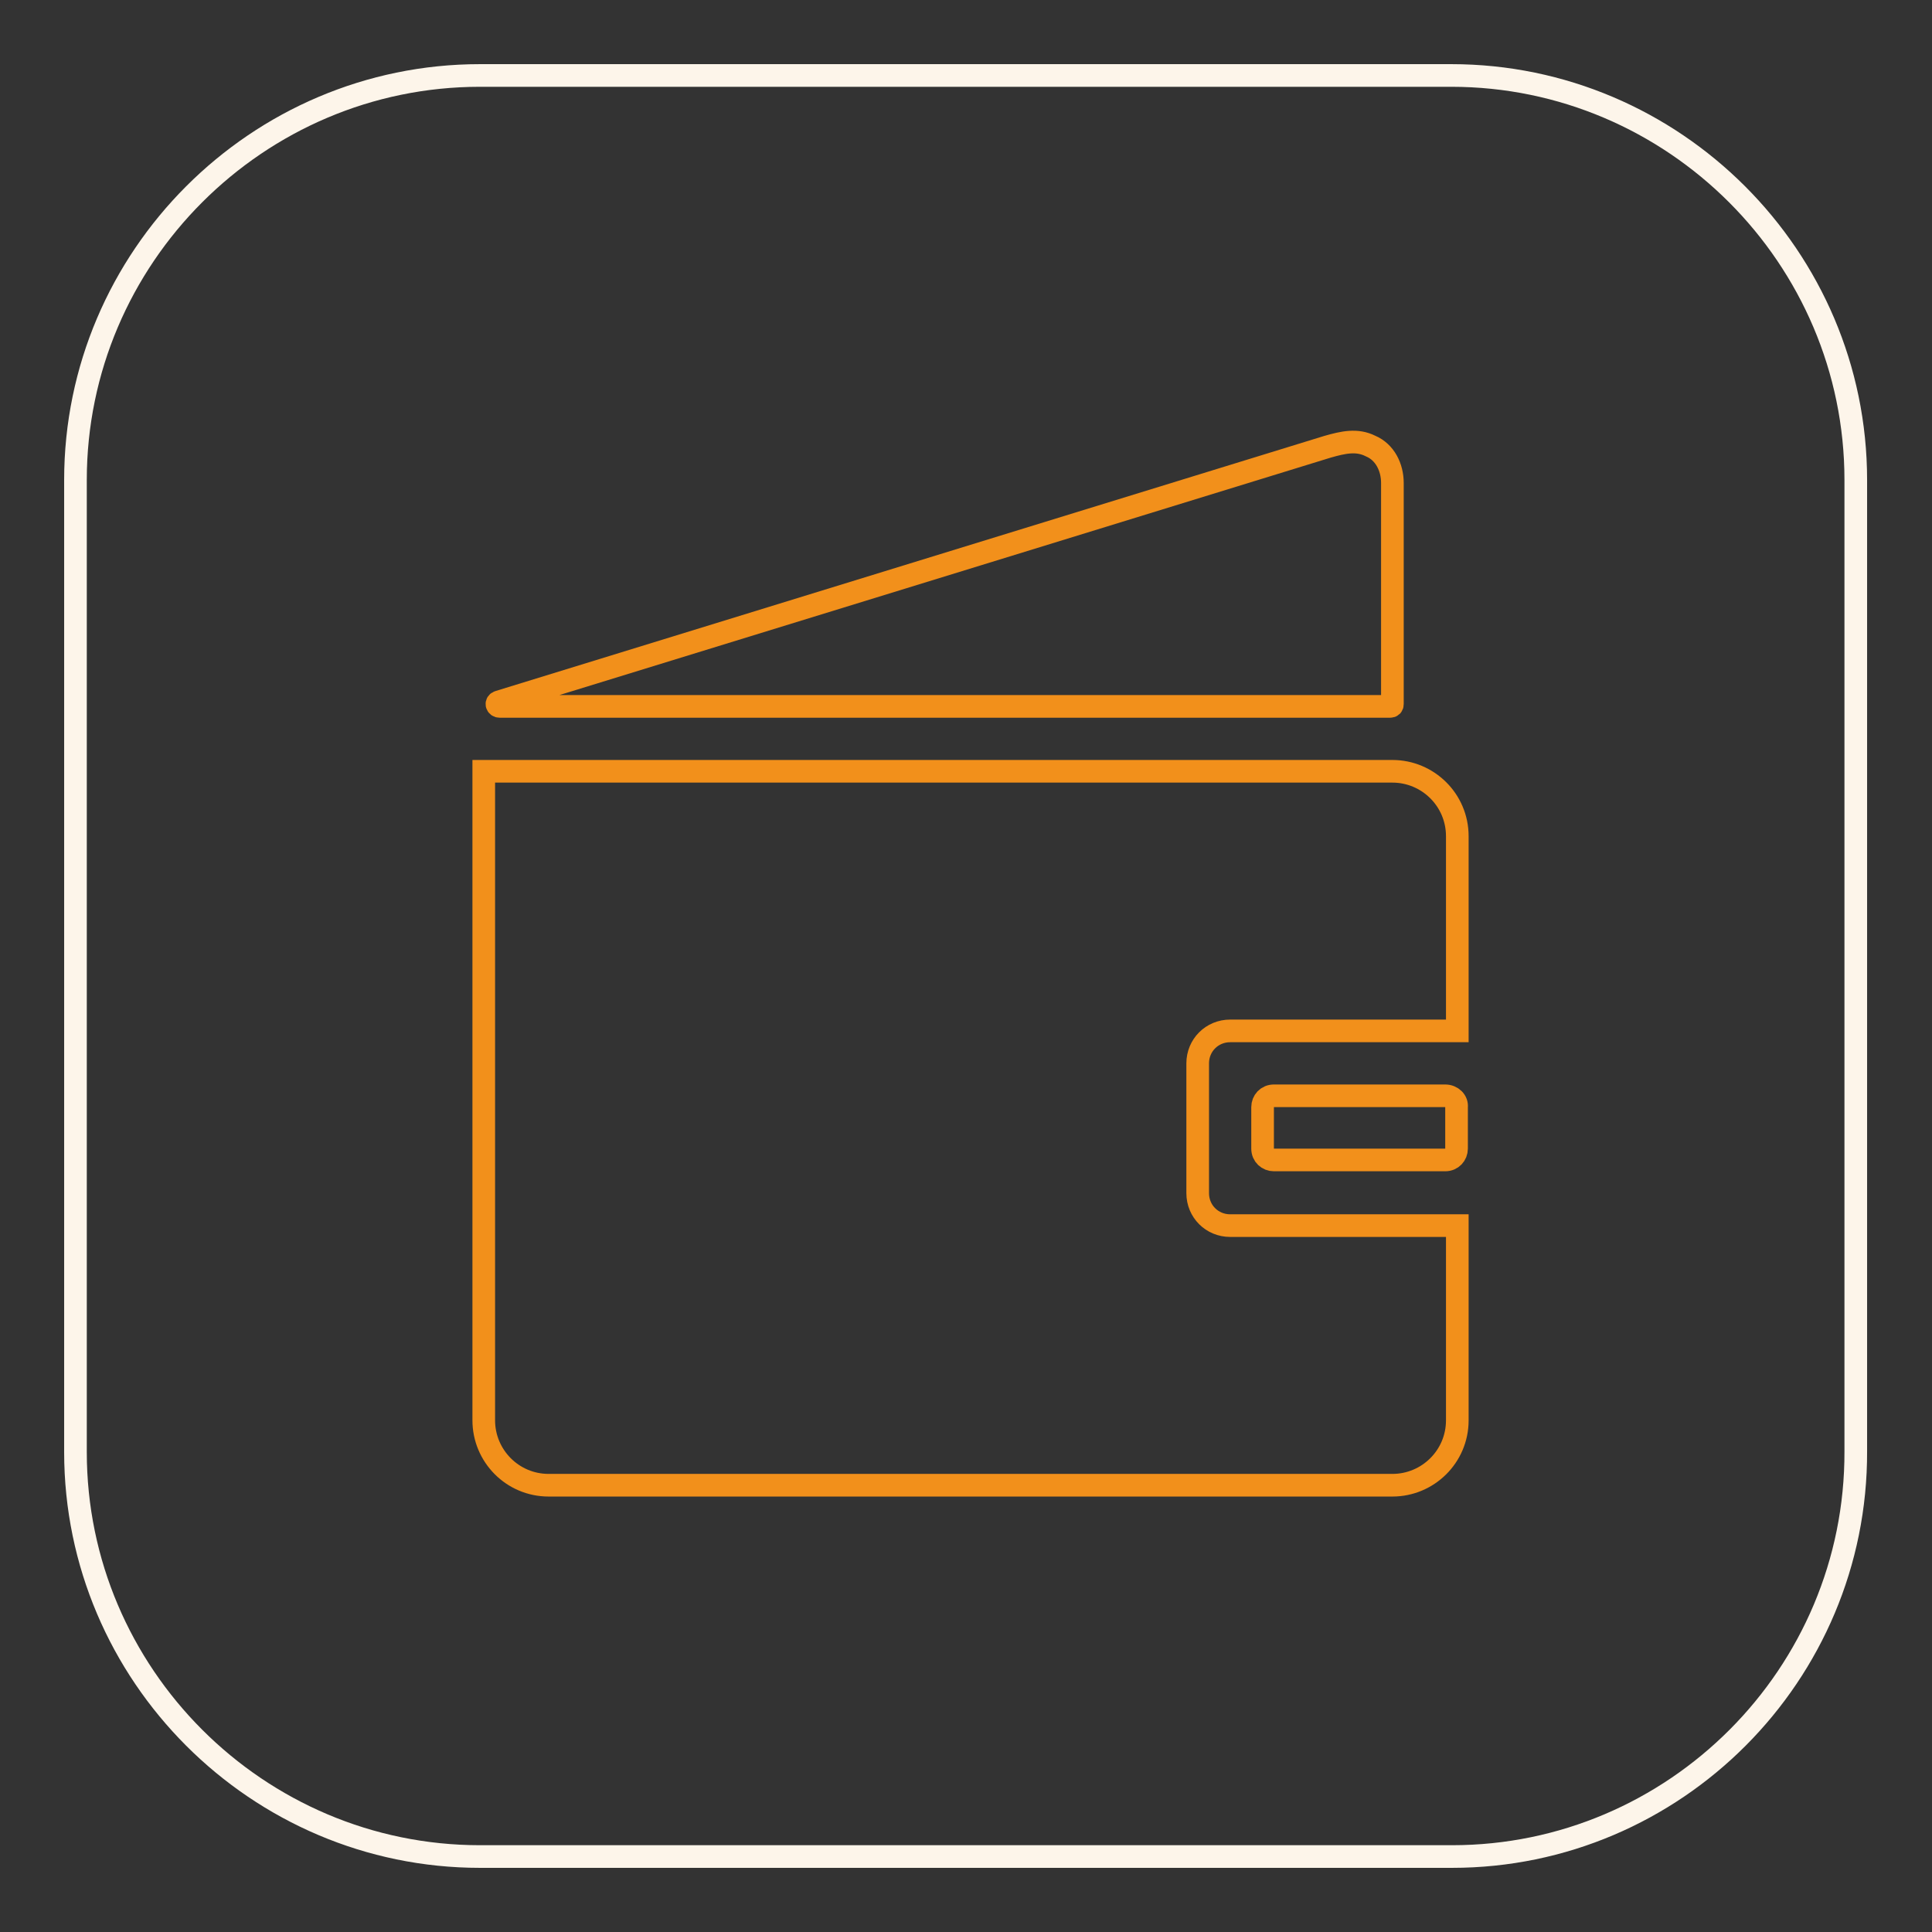
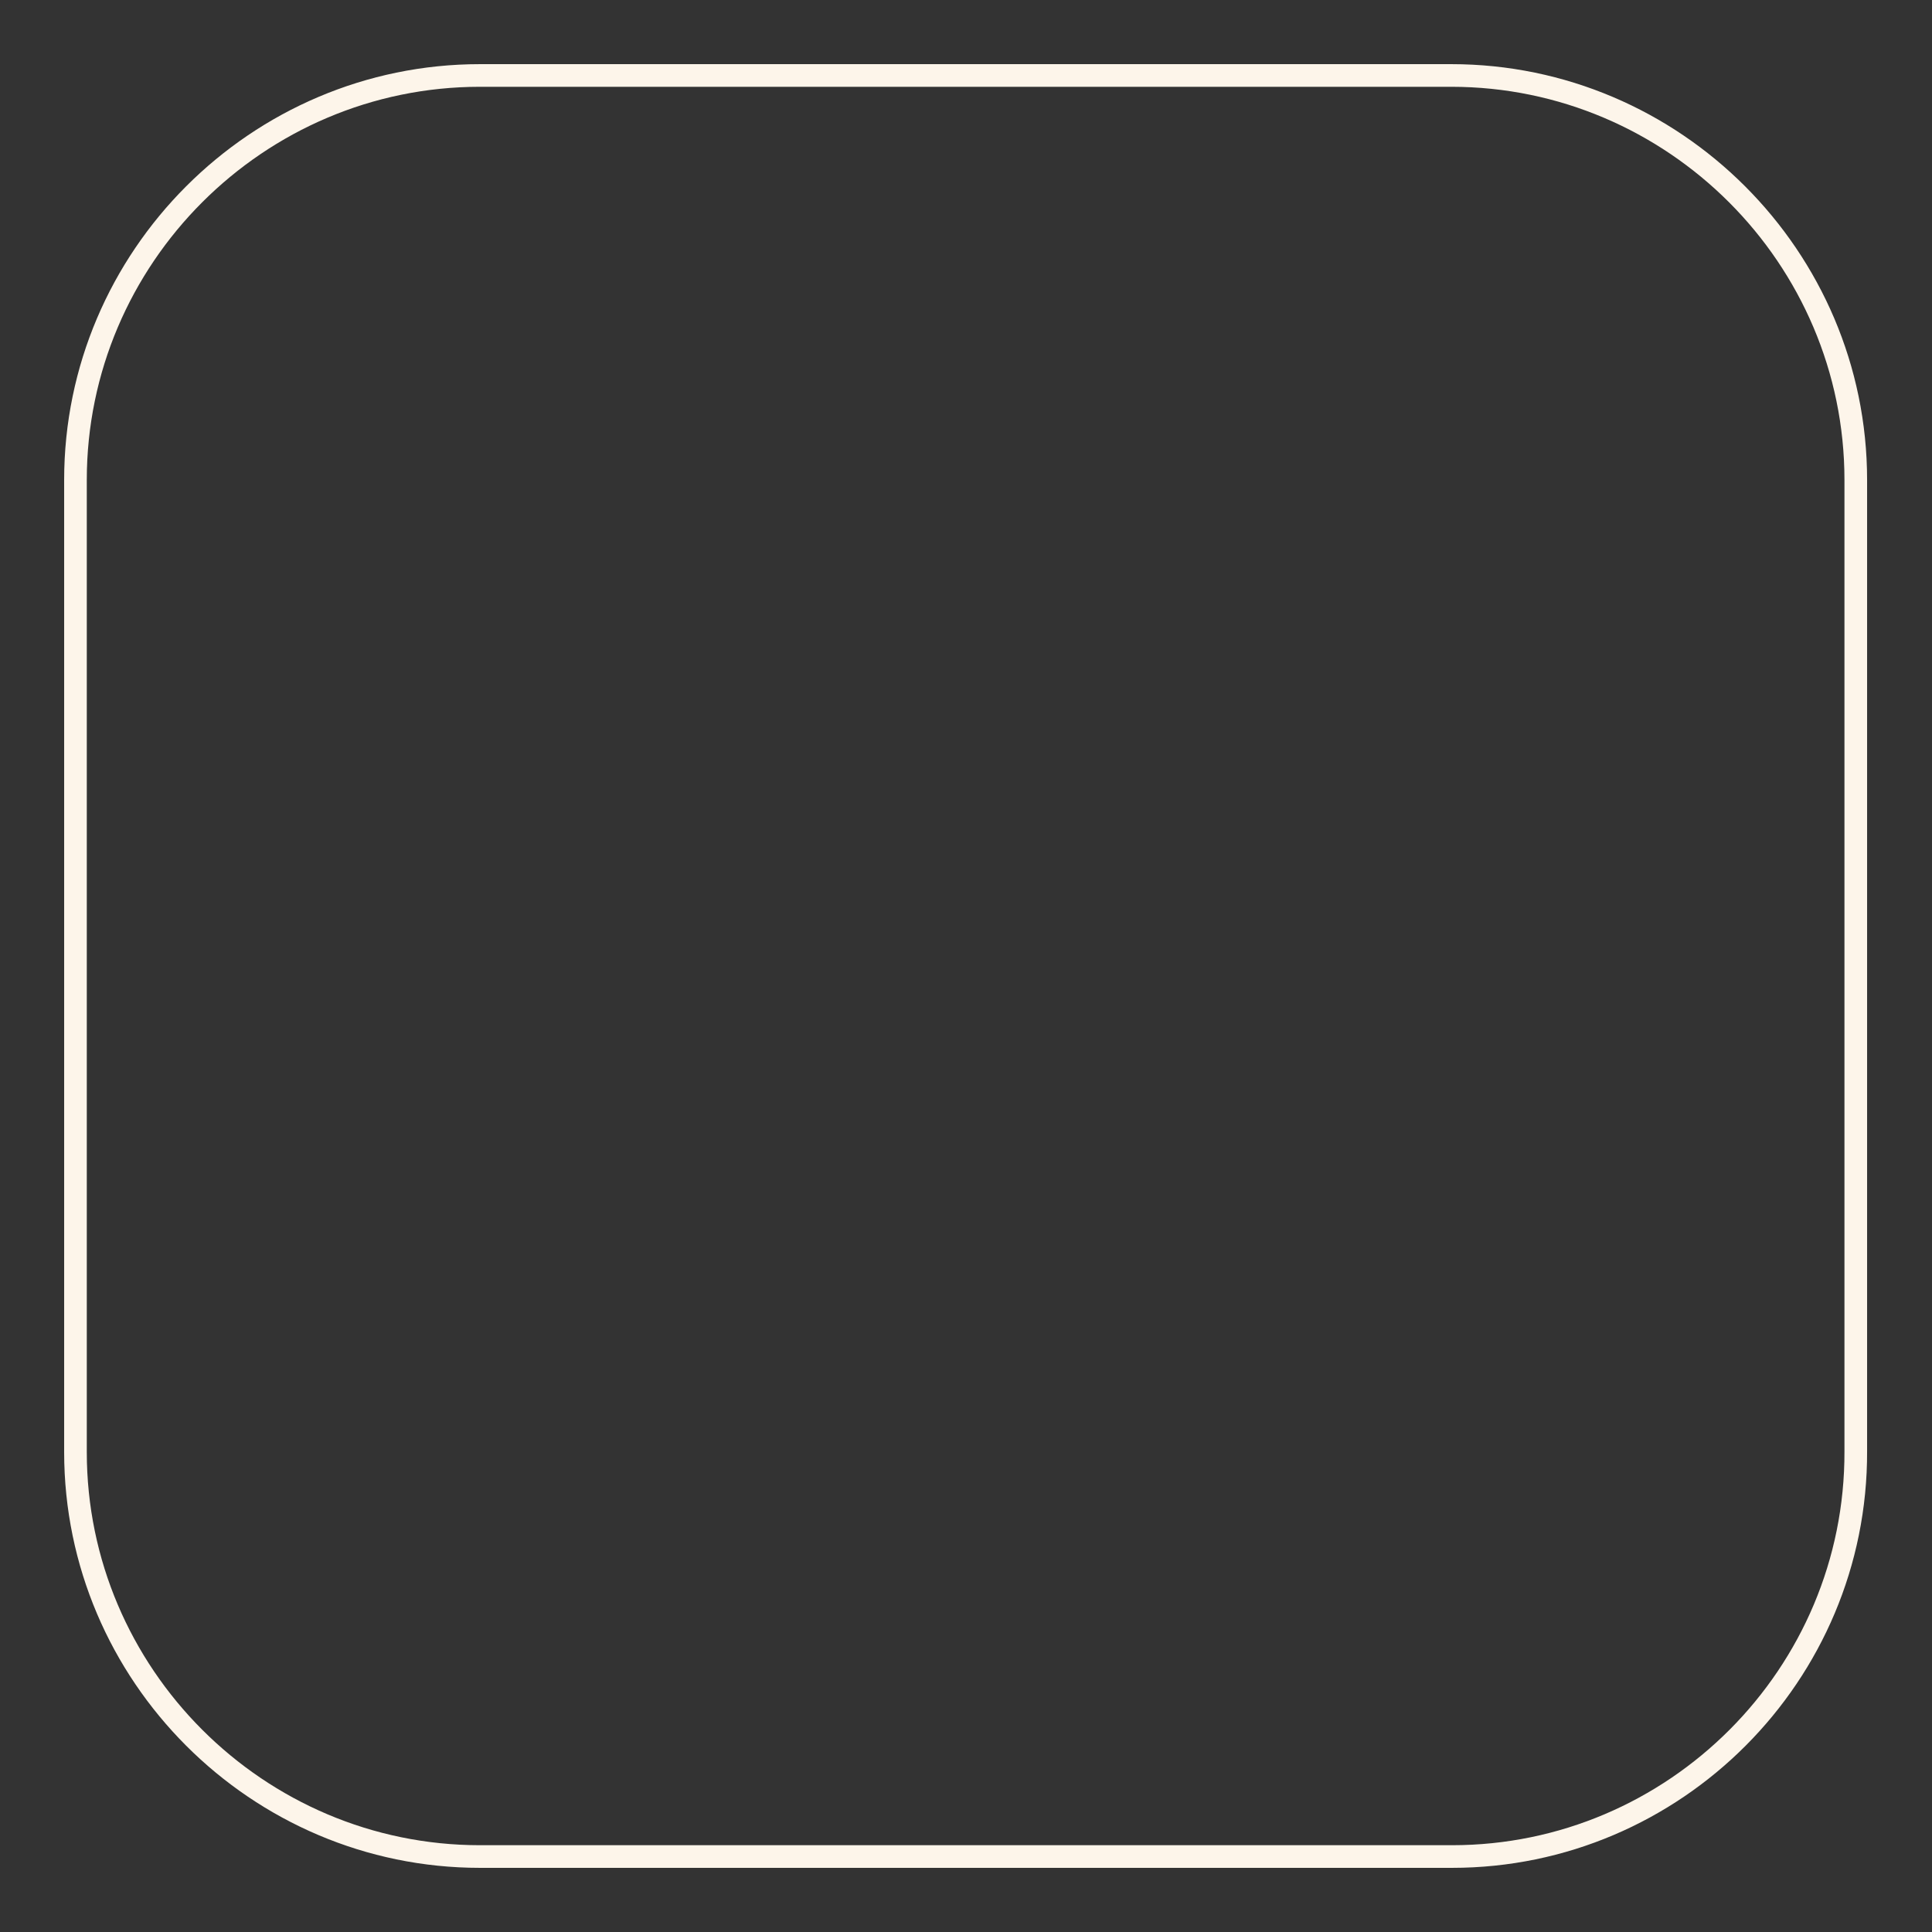
<svg xmlns="http://www.w3.org/2000/svg" version="1.1" x="0px" y="0px" viewBox="0 0 256 256" enable-background="new 0 0 256 256" xml:space="preserve">
  <rect x="0" y="0" width="256" height="256" fill="#333333" stroke="none" />
  <g>
    <path stroke-width="3" fill-opacity="0" stroke="#fdf5ea" d="M192.4,246H63.6C34.1,246,10,221.9,10,192.4V63.6C10,34.1,34.1,10,63.6,10h128.7 c29.5,0,53.6,24.1,53.6,53.6v128.7C246,221.9,221.9,246,192.4,246L192.4,246z" />
-     <path stroke-width="3" fill-opacity="0" stroke="#f2901b" d="M191.5,145.2h-22.7c-0.9,0-1.5,0.7-1.5,1.5v5.5c0,0.9,0.7,1.5,1.5,1.5h22.7c0.9,0,1.5-0.7,1.5-1.5v-5.5 C193.1,145.9,192.4,145.2,191.5,145.2z" />
-     <path stroke-width="3" fill-opacity="0" stroke="#f2901b" d="M184.5,102.2H64.1v86c0,4.7,3.8,8.6,8.6,8.6h111.8c4.7,0,8.6-3.8,8.6-8.6v-25.8H163c-2.4,0-4.3-1.9-4.3-4.3 v-17.2c0-2.4,1.9-4.3,4.3-4.3h30.1v-25.8C193.1,106,189.2,102.2,184.5,102.2z M66.2,93.6h118c0.2,0,0.3-0.1,0.3-0.3V64 c0-2.1-1-4.1-2.9-4.9c-1.8-0.9-3.6-0.5-5.7,0.1L66.1,93C65.7,93.1,65.8,93.6,66.2,93.6z" />
  </g>
</svg>